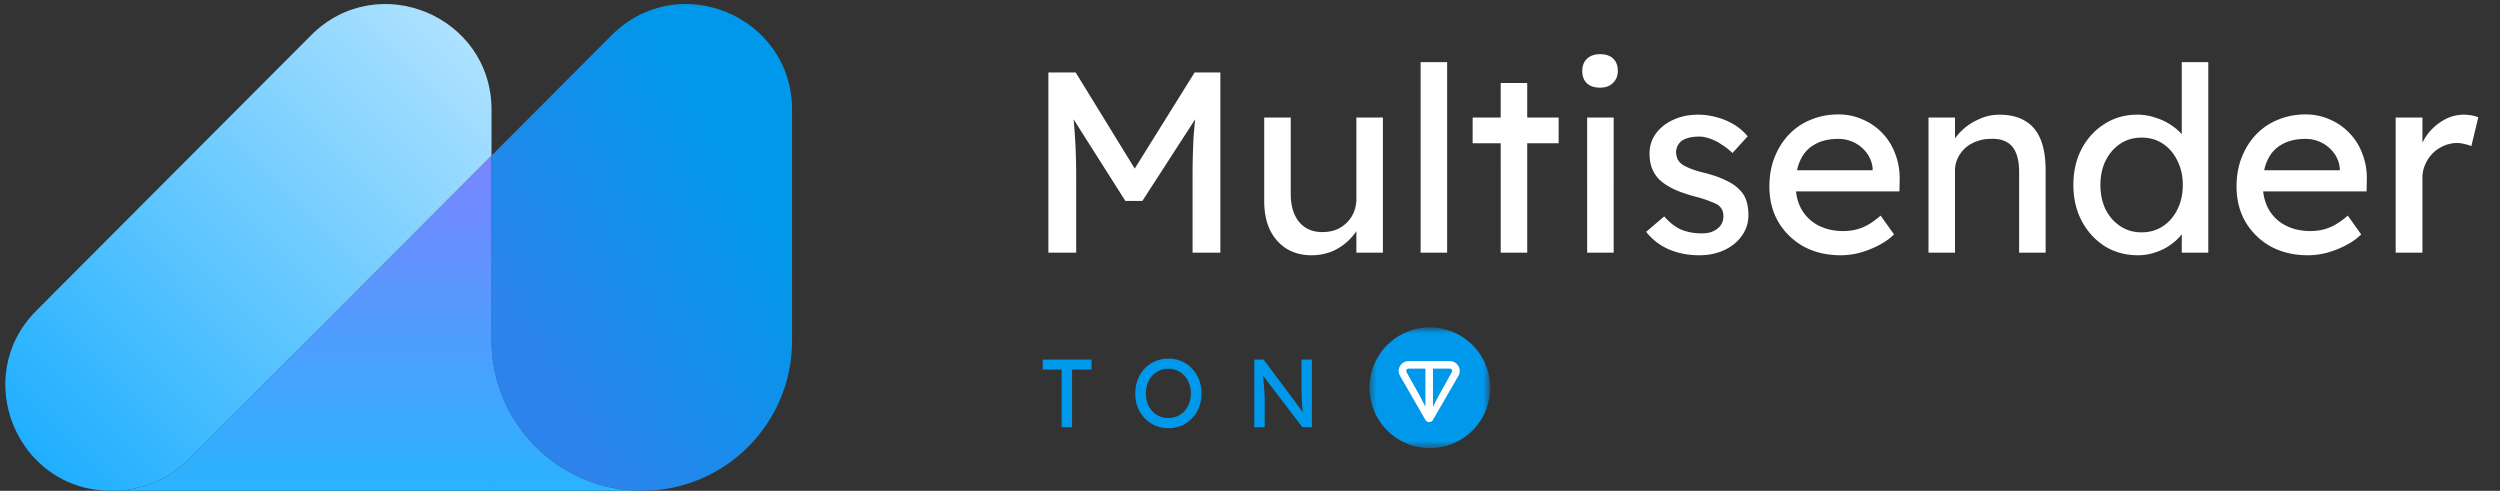
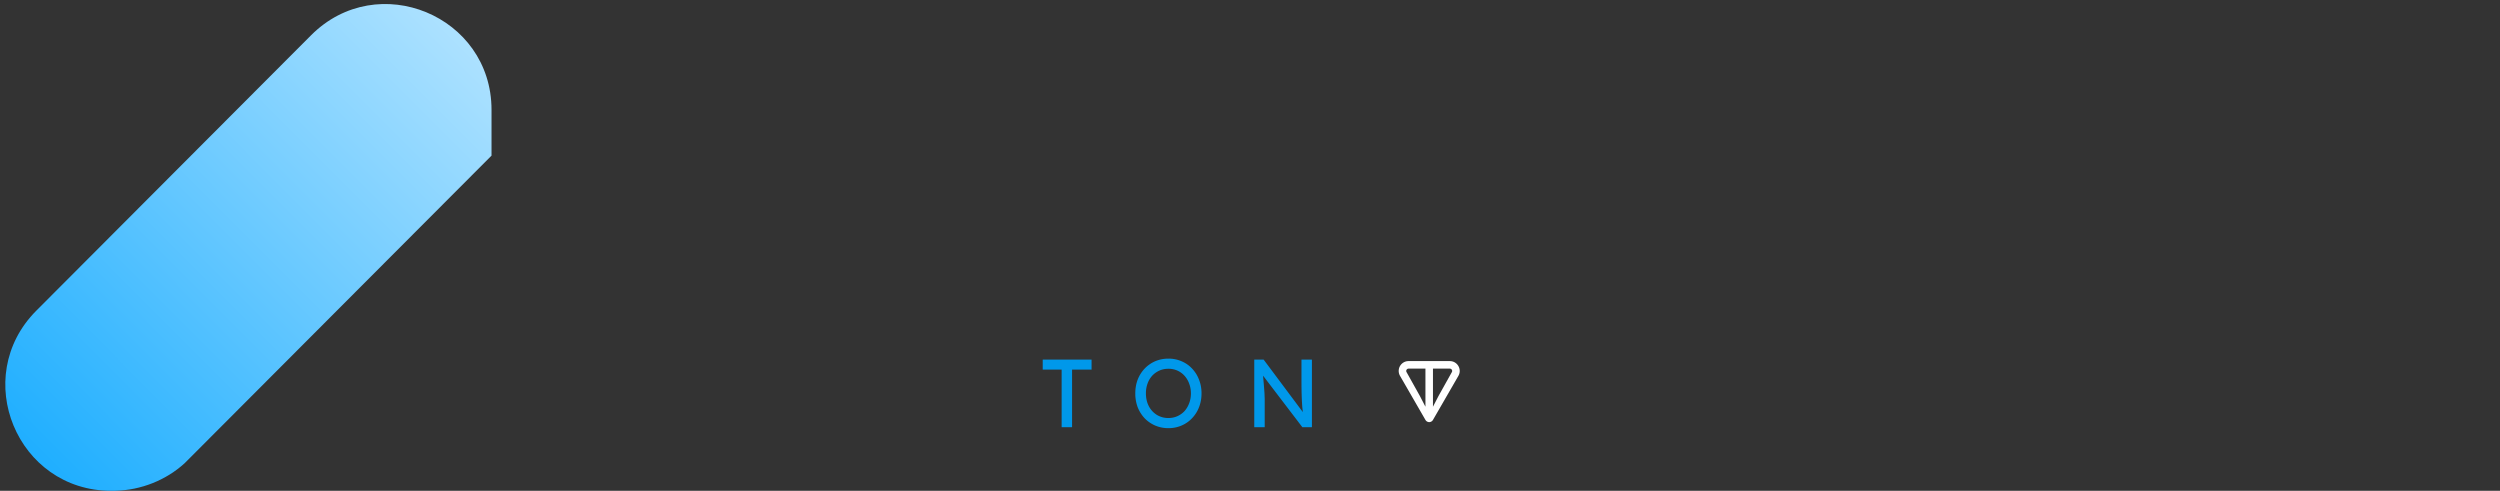
<svg xmlns="http://www.w3.org/2000/svg" fill="none" viewBox="0 0 326 64">
  <rect x="0" y="0" width="326" height="64" fill="#333333" stroke="none" />
-   <path fill="#fff" d="M136.709 32.95V9.45h3.559l8.561 13.933-1.712-.034 8.662-13.9h3.357V32.95h-3.626v-9.635c0-2.015.045-3.828.135-5.44.112-1.607.291-3.208.537-4.8l.47 1.242-7.688 11.885h-2.216l-7.454-11.75.37-1.377c.246 1.5.414 3.044.503 4.633.112 1.567.168 3.436.168 5.607v9.635h-3.626Zm34.321.336c-1.253 0-2.35-.29-3.29-.873-.918-.582-1.634-1.399-2.149-2.45-.492-1.053-.738-2.306-.738-3.76v-10.88h3.458v9.938c0 1.544.358 2.764 1.074 3.66.739.895 1.757 1.343 3.055 1.343.649 0 1.243-.101 1.78-.303a4.202 4.202 0 0 0 1.376-.906c.403-.38.717-.84.94-1.377a4.488 4.488 0 0 0 .336-1.745v-10.61h3.458V32.95h-3.458v-3.693l.604-.403c-.268.829-.727 1.578-1.376 2.25a7.133 7.133 0 0 1-2.25 1.611 6.985 6.985 0 0 1-2.82.571Zm14.218-.336V8.106h3.458V32.95h-3.458Zm10.443 0V10.825h3.458V32.95h-3.458Zm-3.66-14.268v-3.358h11.214v3.358h-11.214Zm14.933 14.268V15.324h3.458V32.95h-3.458Zm1.679-21.52c-.739 0-1.309-.19-1.712-.571-.403-.38-.605-.918-.605-1.612 0-.649.202-1.175.605-1.578.425-.402.996-.604 1.712-.604.739 0 1.309.19 1.712.57.403.381.605.918.605 1.612 0 .65-.213 1.175-.638 1.578-.403.403-.963.605-1.679.605Zm12.97 21.856c-1.477 0-2.809-.257-3.995-.772a7.423 7.423 0 0 1-2.954-2.283l2.35-2.015c.671.784 1.399 1.355 2.182 1.713.806.336 1.712.503 2.719.503a4.27 4.27 0 0 0 1.108-.134c.359-.112.661-.268.907-.47.268-.201.47-.436.604-.705.135-.29.202-.604.202-.94 0-.582-.213-1.052-.638-1.41-.224-.157-.582-.325-1.075-.504-.47-.201-1.085-.403-1.846-.604-1.298-.336-2.362-.716-3.19-1.142-.828-.425-1.466-.906-1.913-1.443a4.331 4.331 0 0 1-.739-1.377 5.74 5.74 0 0 1-.235-1.678c0-.985.28-1.858.839-2.62.56-.76 1.31-1.353 2.25-1.779.962-.447 2.037-.671 3.223-.671.828 0 1.653.113 2.451.336a8.669 8.669 0 0 1 2.283.973c.664.4 1.255.91 1.746 1.511l-1.981 2.182a7.552 7.552 0 0 0-1.41-1.108 6.422 6.422 0 0 0-1.511-.772c-.515-.179-.985-.268-1.41-.268-.47 0-.896.044-1.276.134-.381.09-.705.224-.974.403a1.834 1.834 0 0 0-.57.671 1.992 1.992 0 0 0-.202.907c.022.29.09.57.202.84.134.245.313.458.537.637.246.18.615.37 1.108.57.492.202 1.119.392 1.88.572 1.119.29 2.037.615 2.753.973.738.336 1.32.728 1.746 1.175.447.426.761.918.94 1.478.179.56.268 1.186.268 1.88a4.528 4.528 0 0 1-.873 2.72c-.559.783-1.32 1.398-2.283 1.846-.962.447-2.036.671-3.223.671Zm18.416 0c-1.813 0-3.424-.38-4.835-1.141a8.835 8.835 0 0 1-3.29-3.19c-.783-1.343-1.175-2.887-1.175-4.633 0-1.388.224-2.652.672-3.794.447-1.141 1.063-2.126 1.846-2.954a8.102 8.102 0 0 1 2.854-1.948c1.119-.47 2.328-.705 3.626-.705 1.141 0 2.205.224 3.189.672a7.604 7.604 0 0 1 2.552 1.78 7.53 7.53 0 0 1 1.679 2.719c.403 1.03.593 2.16.57 3.39l-.033 1.478h-14.403l-.772-2.753h12.187l-.504.57v-.805a3.887 3.887 0 0 0-.738-1.981 4.568 4.568 0 0 0-3.727-1.88c-1.209 0-2.227.235-3.055.705-.828.448-1.455 1.119-1.88 2.014-.426.873-.638 1.959-.638 3.257 0 1.231.257 2.305.772 3.223a5.291 5.291 0 0 0 2.182 2.082c.94.492 2.026.738 3.257.738.873 0 1.678-.145 2.417-.436.761-.291 1.578-.817 2.451-1.578l1.746 2.45c-.537.538-1.198 1.008-1.981 1.41-.761.404-1.578.728-2.451.974a9.862 9.862 0 0 1-2.518.336Zm11.447-.336V15.324h3.458v3.626l-.605.403c.224-.783.661-1.5 1.31-2.149a7.42 7.42 0 0 1 2.316-1.611 6.352 6.352 0 0 1 2.753-.638c1.343 0 2.462.268 3.358.806.895.515 1.567 1.309 2.014 2.383.448 1.075.672 2.429.672 4.063V32.95h-3.458V22.442c0-1.007-.135-1.835-.403-2.485-.269-.671-.683-1.152-1.243-1.443-.559-.314-1.253-.448-2.081-.403a4.927 4.927 0 0 0-1.847.336 4.455 4.455 0 0 0-1.477.873 4.508 4.508 0 0 0-.974 1.342 3.858 3.858 0 0 0-.335 1.612V32.95h-3.458Zm27.319.336c-1.611 0-3.055-.392-4.331-1.175-1.253-.806-2.249-1.891-2.988-3.257-.738-1.387-1.108-2.965-1.108-4.733 0-1.769.359-3.335 1.075-4.7.738-1.389 1.734-2.474 2.988-3.257 1.253-.806 2.675-1.21 4.264-1.21.873 0 1.712.146 2.518.437a7.44 7.44 0 0 1 2.216 1.142c.649.47 1.152.996 1.51 1.578.381.56.571 1.13.571 1.712l-1.007.067V8.106h3.458V32.95h-3.458v-4.196h.671c0 .537-.179 1.074-.537 1.611-.358.515-.839.996-1.443 1.444-.62.467-1.311.83-2.048 1.074a7.013 7.013 0 0 1-2.351.403Zm.471-2.988c1.051 0 1.98-.268 2.786-.806.806-.537 1.433-1.264 1.88-2.182.47-.94.705-2.003.705-3.19 0-1.186-.235-2.238-.705-3.155-.447-.94-1.074-1.68-1.88-2.216-.806-.537-1.735-.806-2.786-.806-1.052 0-1.981.269-2.787.806-.806.537-1.444 1.276-1.914 2.216-.447.917-.671 1.97-.671 3.155 0 1.187.224 2.25.671 3.19.47.918 1.108 1.645 1.914 2.182.806.537 1.735.806 2.787.806Zm21.681 2.988c-1.813 0-3.424-.38-4.835-1.141a8.835 8.835 0 0 1-3.29-3.19c-.783-1.343-1.175-2.887-1.175-4.633 0-1.388.224-2.652.672-3.794.447-1.141 1.063-2.126 1.846-2.954a8.102 8.102 0 0 1 2.854-1.948c1.119-.47 2.328-.705 3.626-.705 1.141 0 2.205.224 3.189.672a7.604 7.604 0 0 1 2.552 1.78 7.53 7.53 0 0 1 1.679 2.719c.403 1.03.593 2.16.57 3.39l-.033 1.478h-14.403l-.772-2.753h12.187l-.504.57v-.805a3.887 3.887 0 0 0-.738-1.981 4.568 4.568 0 0 0-3.727-1.88c-1.209 0-2.227.235-3.055.705-.828.448-1.455 1.119-1.88 2.014-.426.873-.638 1.959-.638 3.257 0 1.231.257 2.305.772 3.223a5.291 5.291 0 0 0 2.182 2.082c.94.492 2.026.738 3.257.738.873 0 1.679-.145 2.417-.436.761-.291 1.578-.817 2.451-1.578l1.746 2.45c-.537.538-1.198 1.008-1.981 1.41-.761.404-1.578.728-2.451.974a9.862 9.862 0 0 1-2.518.336Zm11.447-.336V15.324h3.491v5.54l-.335-1.343c.246-.85.66-1.623 1.242-2.317a7.128 7.128 0 0 1 2.048-1.645 5.223 5.223 0 0 1 2.417-.604c.381 0 .739.034 1.074.1.359.068.638.146.84.236l-.907 3.76a4.787 4.787 0 0 0-.906-.269 3.42 3.42 0 0 0-.94-.134 4.29 4.29 0 0 0-1.746.37 4.454 4.454 0 0 0-1.444.973 4.673 4.673 0 0 0-.973 1.444 4.21 4.21 0 0 0-.37 1.779v9.736h-3.491Z" />
  <path fill="#0098EA" d="M138.438 55.705V48.2h-2.468v-1.31h6.371v1.31h-2.544v7.504h-1.359v.001Zm13.923.126a4.336 4.336 0 0 1-1.725-.34 4.321 4.321 0 0 1-1.372-.945 4.55 4.55 0 0 1-.907-1.435 5.096 5.096 0 0 1-.314-1.813c0-.655.105-1.255.314-1.8a4.384 4.384 0 0 1 .907-1.436c.394-.41.852-.73 1.372-.956a4.336 4.336 0 0 1 1.725-.34 4.242 4.242 0 0 1 1.712.34c.529.226.987.545 1.373.956.394.412.696.894.906 1.448.218.546.327 1.142.327 1.788 0 .646-.109 1.246-.327 1.8a4.273 4.273 0 0 1-.906 1.436c-.386.411-.844.73-1.373.957a4.24 4.24 0 0 1-1.712.34Zm0-1.323a2.81 2.81 0 0 0 2.103-.906c.26-.294.461-.634.604-1.02.151-.394.227-.822.227-1.284 0-.462-.076-.886-.227-1.272a3.018 3.018 0 0 0-.604-1.02 2.687 2.687 0 0 0-.932-.68 2.811 2.811 0 0 0-1.171-.239c-.428 0-.822.08-1.183.24-.353.16-.663.382-.932.667a3 3 0 0 0-.604 1.02 3.67 3.67 0 0 0-.214 1.284c0 .621.125 1.175.377 1.662a2.93 2.93 0 0 0 1.033 1.133c.458.28.986.424 1.523.415Zm11.196 1.197v-8.813h1.221l5.388 7.214-.201.113a15.51 15.51 0 0 1-.151-1.196 35.666 35.666 0 0 1-.076-1.498 59.24 59.24 0 0 1-.025-1.738v-2.895h1.36v8.813h-1.247l-5.3-6.95.139-.176c.058.638.104 1.162.138 1.573.034.403.059.726.076.97.016.243.025.436.025.579.008.134.012.248.012.34v3.664h-1.359Z" />
  <mask id="a" width="17" height="17" x="178" y="42" maskUnits="userSpaceOnUse" style="mask-type:luminance">
    <path fill="#fff" d="M178.499 42.695h15.738v15.738h-15.738V42.695Z" />
  </mask>
  <g mask="url(#a)">
-     <path fill="#0098EA" d="M186.368 58.433a7.869 7.869 0 1 0 0-15.737 7.869 7.869 0 0 0 0 15.737Z" />
    <path fill="#fff" d="M189.055 47.087h-5.374a1.284 1.284 0 0 0-1.117 1.928l3.316 5.748a.572.572 0 0 0 .488.281.567.567 0 0 0 .488-.281l3.317-5.748c.496-.86-.13-1.928-1.117-1.928h-.001Zm-3.177 5.952-.723-1.398-1.742-3.117a.304.304 0 0 1 .268-.455h2.196v4.97h.001Zm3.444-4.515-1.742 3.118-.722 1.397v-4.97h2.196c.241 0 .383.255.268.455Z" />
  </g>
-   <path fill="url(#b)" fill-rule="evenodd" d="M79.754 4.598c8.674-8.693 23.531-2.553 23.531 9.725v30.121c0 10.8-8.758 19.555-19.563 19.555h-.033c-10.793 0-19.548-8.746-19.595-19.552v19.552-43.705l15.66-15.696Z" clip-rule="evenodd" />
-   <path fill="url(#c)" fill-rule="evenodd" d="M64.095 64H14.97v-.003c3.466-.069 6.72-1.417 9.107-3.594l40.02-40.11V64Zm0-19.554C64.142 55.253 72.898 64 83.69 64H64.095V44.446Z" clip-rule="evenodd" />
  <path fill="url(#d)" fill-rule="evenodd" d="m64.095 20.294-40.019 40.11c-2.387 2.176-5.643 3.525-9.108 3.593v.002h-.473C2.23 64-3.92 49.184 4.742 40.503L40.564 4.598c8.673-8.693 23.531-2.553 23.531 9.725v5.971Z" clip-rule="evenodd" />
  <defs>
    <linearGradient id="b" x1="103.285" x2="64.039" y1="15.467" y2="39.173" gradientUnits="userSpaceOnUse">
      <stop offset=".01" stop-color="#0098EA" />
      <stop offset=".188" stop-color="#0098EA" />
      <stop offset="1" stop-color="#2D83EC" />
    </linearGradient>
    <linearGradient id="c" x1="49.33" x2="49.33" y1="20.294" y2="64" gradientUnits="userSpaceOnUse">
      <stop stop-color="#7B84FF" />
      <stop offset="1" stop-color="#2AB3FF" />
    </linearGradient>
    <linearGradient id="d" x1="64.095" x2=".728" y1=".524" y2="63.821" gradientUnits="userSpaceOnUse">
      <stop stop-color="#B7E5FF" />
      <stop offset="1" stop-color="#15ABFF" />
    </linearGradient>
  </defs>
</svg>